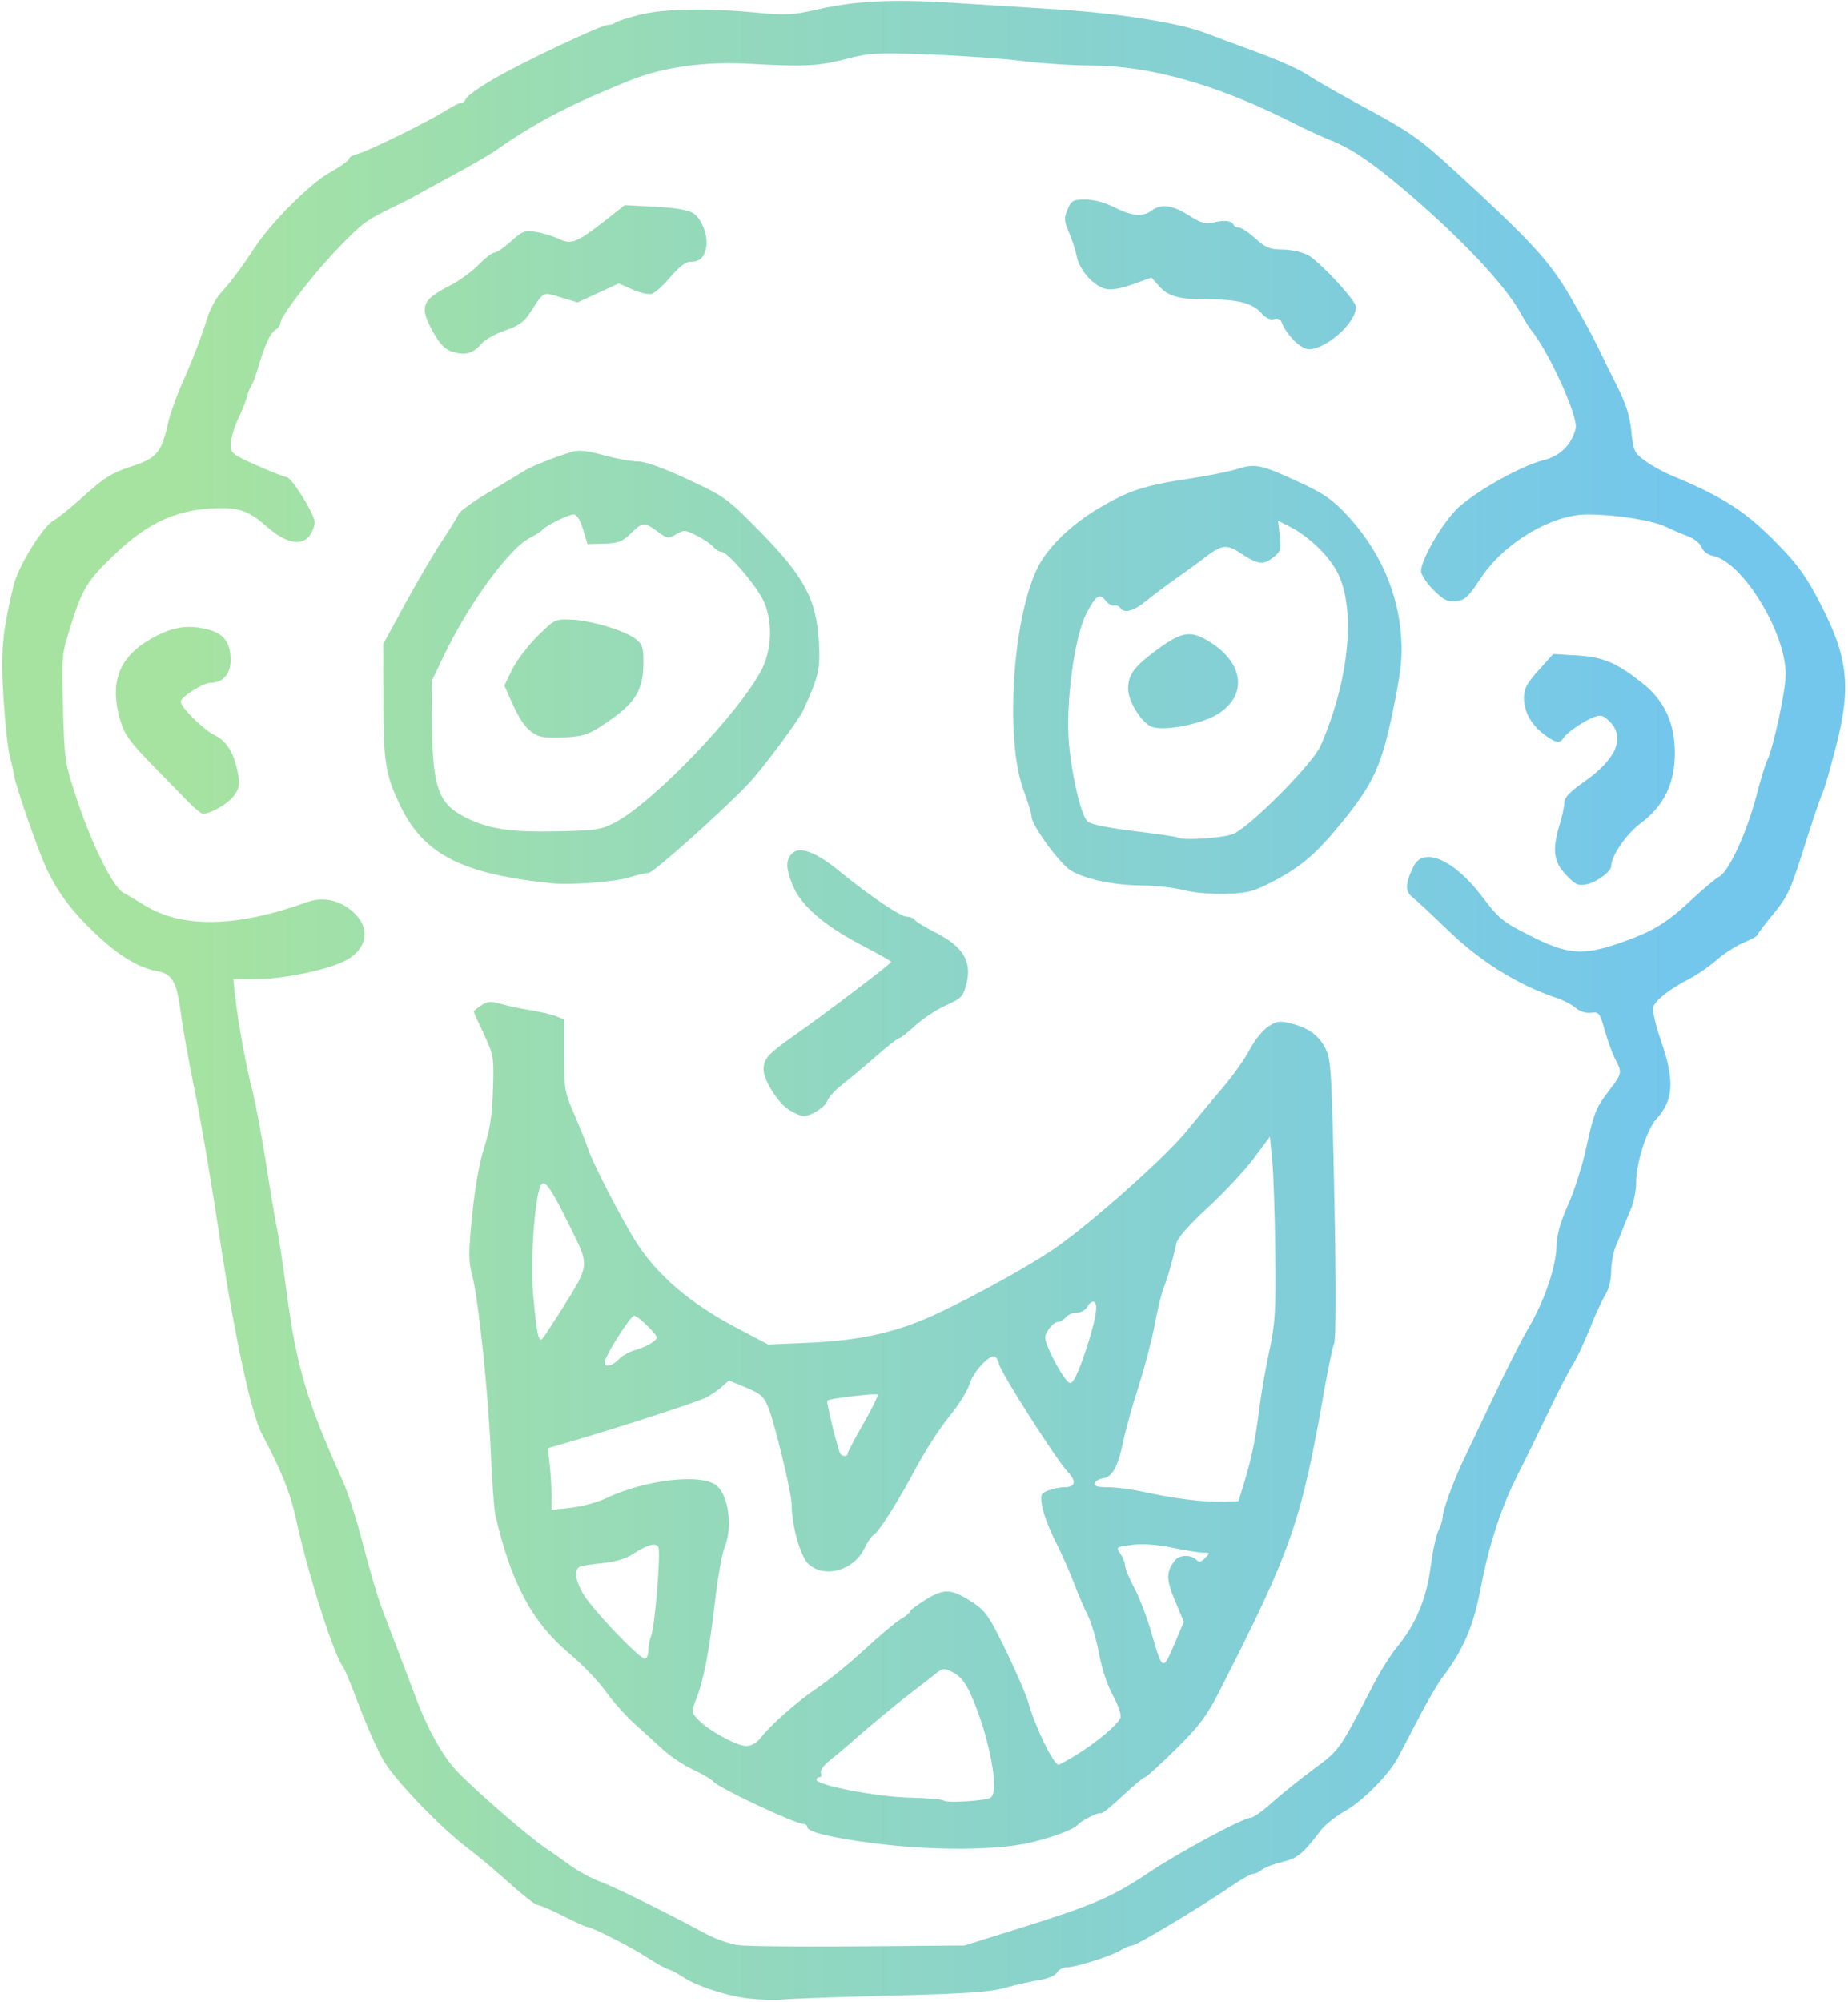
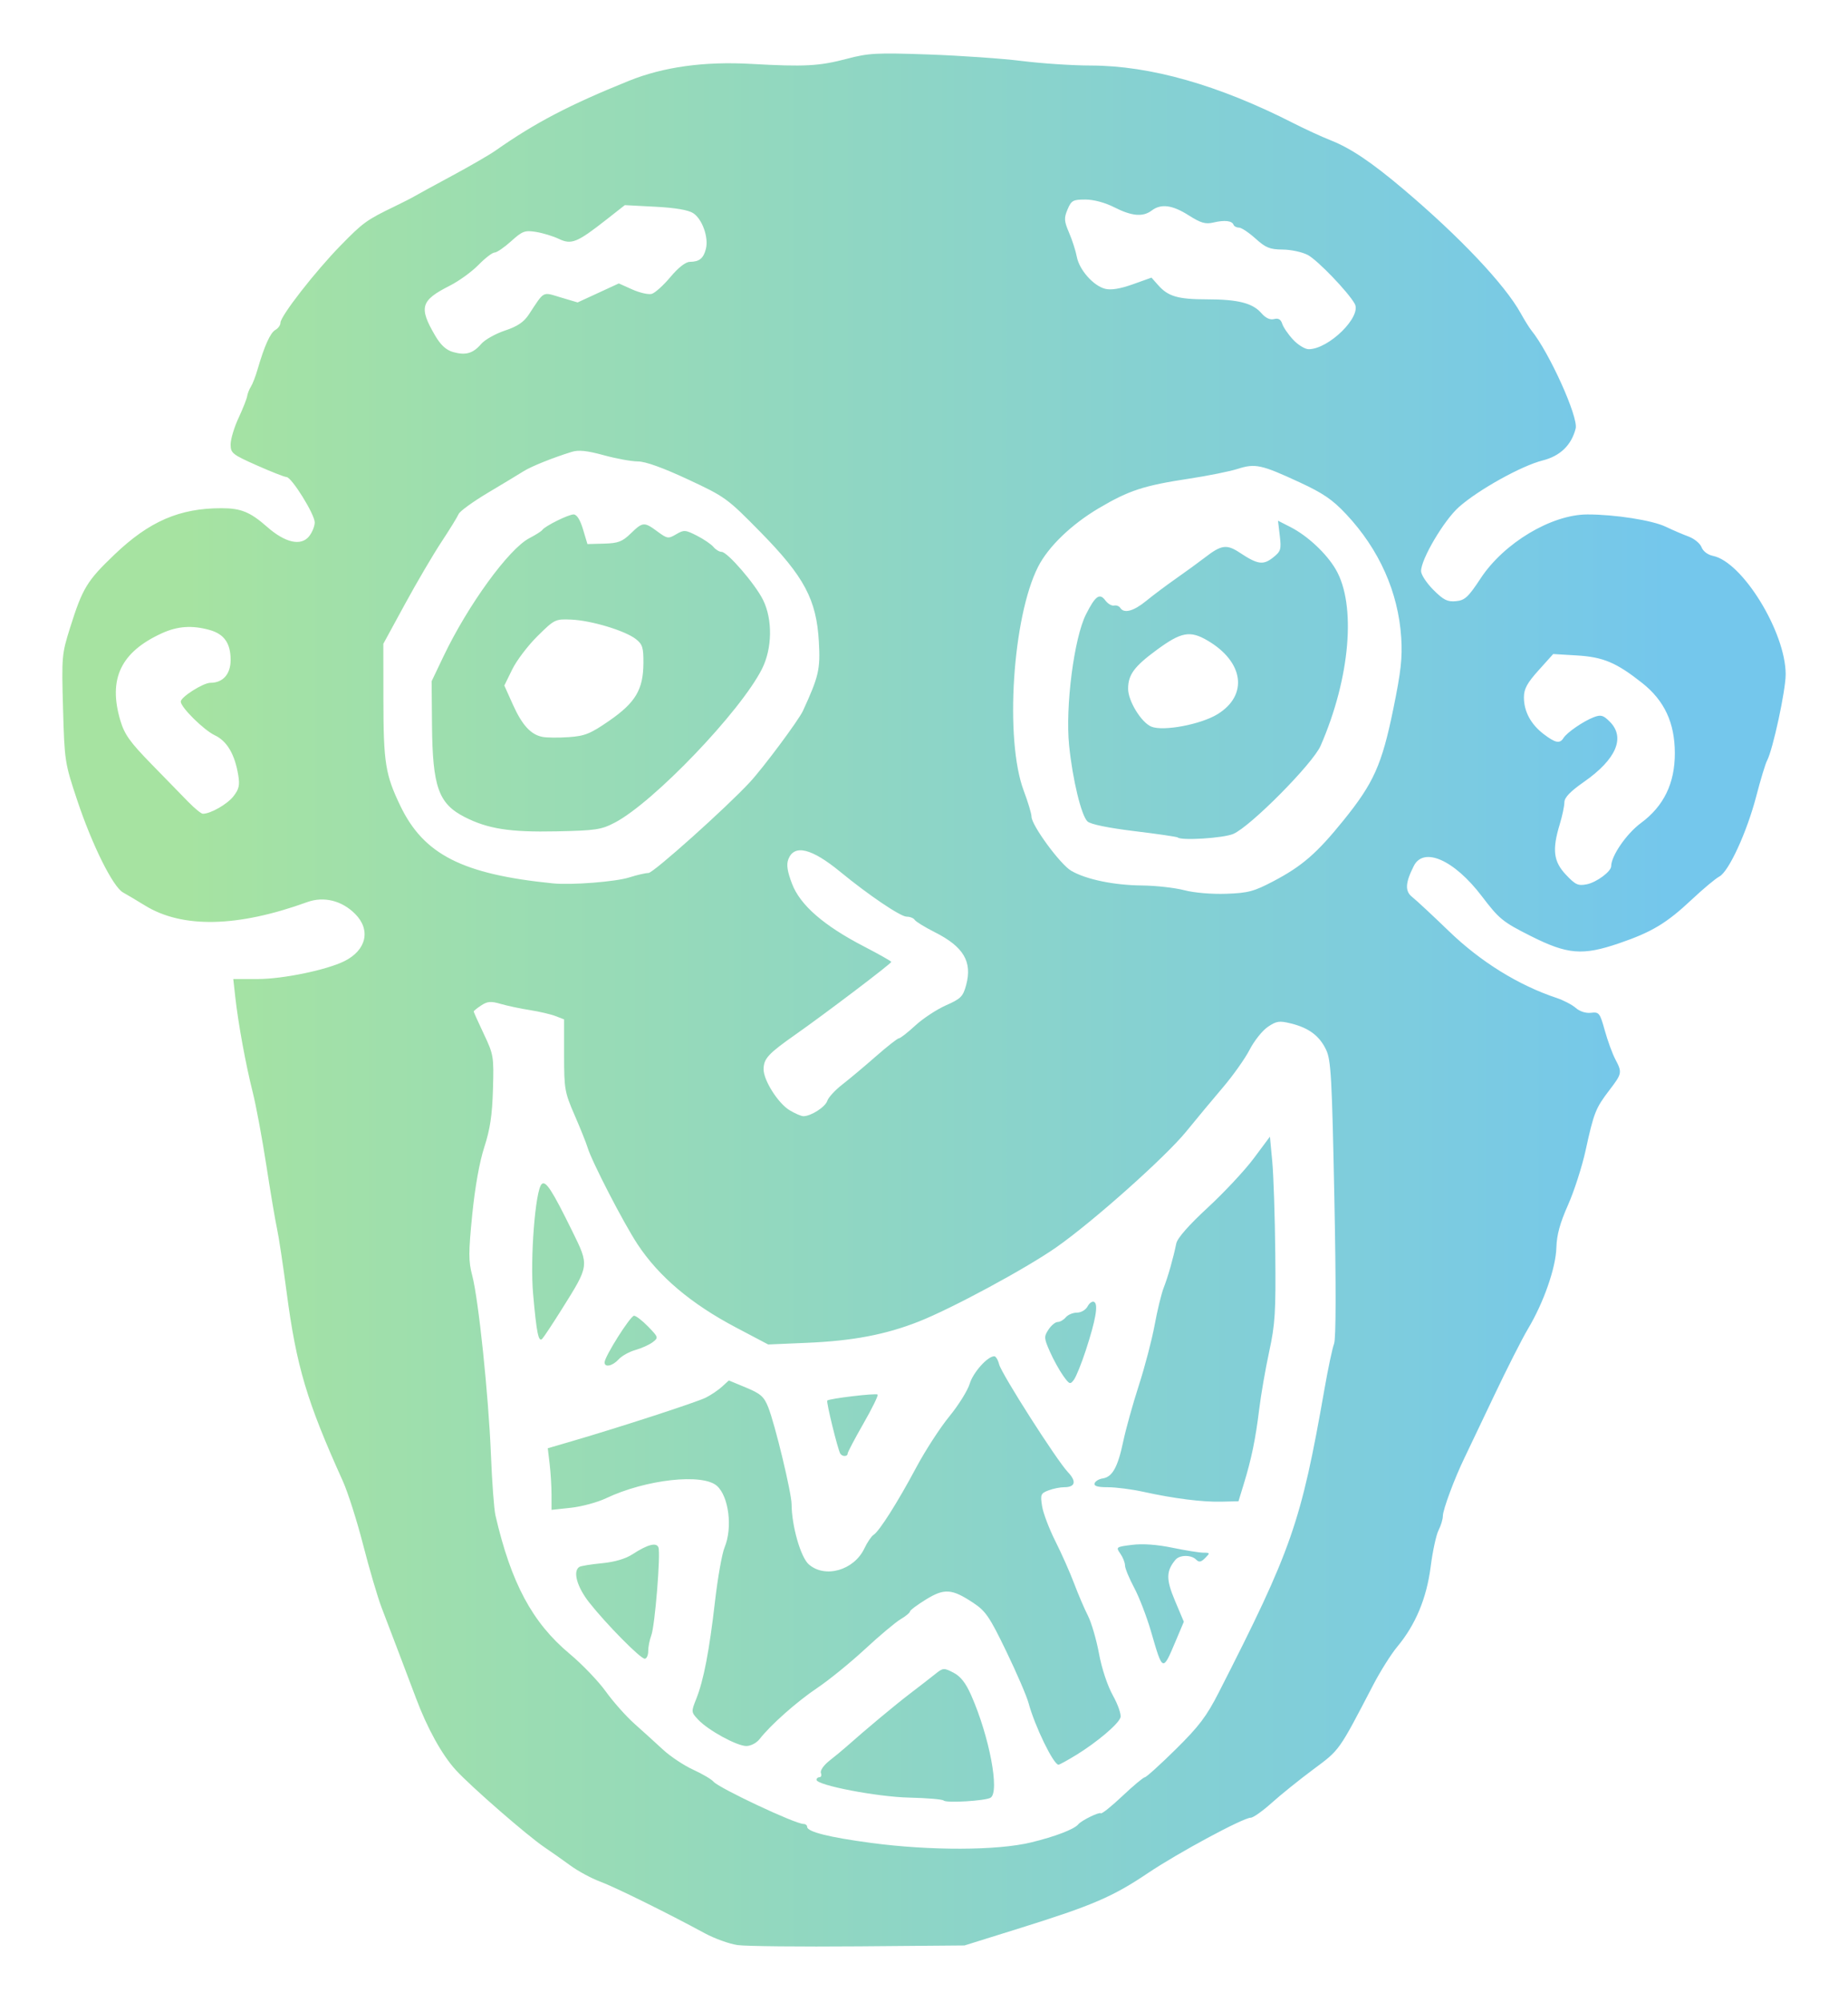
<svg xmlns="http://www.w3.org/2000/svg" xmlns:ns1="http://www.inkscape.org/namespaces/inkscape" xmlns:ns2="http://sodipodi.sourceforge.net/DTD/sodipodi-0.dtd" xmlns:xlink="http://www.w3.org/1999/xlink" width="156.898mm" height="169.863mm" viewBox="0 0 156.898 169.863" version="1.1" id="svg1" xml:space="preserve" ns1:version="1.4 (e7c3feb100, 2024-10-09)" ns2:docname="4.svg">
  <ns2:namedview id="namedview1" pagecolor="#505050" bordercolor="#eeeeee" borderopacity="1" ns1:showpageshadow="0" ns1:pageopacity="0" ns1:pagecheckerboard="0" ns1:deskcolor="#505050" ns1:document-units="mm" showgrid="false" ns1:zoom="0.82492985" ns1:cx="340.02891" ns1:cy="380.63843" ns1:window-width="1920" ns1:window-height="1168" ns1:window-x="0" ns1:window-y="0" ns1:window-maximized="1" ns1:current-layer="layer1" />
  <defs id="defs1">
    <linearGradient id="linearGradient1" ns1:collect="always">
      <stop style="stop-color:#a6e3a1;stop-opacity:1;" offset="0.098" id="stop1" />
      <stop style="stop-color:#74c7ec;stop-opacity:1;" offset="0.906" id="stop2" />
    </linearGradient>
    <linearGradient ns1:collect="always" xlink:href="#linearGradient1" id="linearGradient2" x1="15.137" y1="132.789" x2="171.602" y2="132.789" gradientUnits="userSpaceOnUse" />
  </defs>
  <g ns1:label="Layer 1" ns1:groupmode="layer" id="layer1" transform="translate(-14.949,-47.89)">
-     <path style="fill:url(#linearGradient2)" d="m 78.581,217.489 c -1.938,-0.222 -4.561,-1.078 -5.689,-1.857 -0.364,-0.251 -0.901,-0.531 -1.193,-0.622 -0.292,-0.09 -1.126,-0.556 -1.852,-1.034 -1.319,-0.868 -4.667,-2.571 -5.074,-2.58 -0.118,-0.003 -1.033,-0.419 -2.033,-0.926 -1,-0.507 -1.966,-0.921 -2.147,-0.921 -0.181,0 -1.268,-0.845 -2.416,-1.879 -1.147,-1.033 -2.734,-2.364 -3.527,-2.957 -2.262,-1.692 -6.143,-5.727 -7.134,-7.416 -0.496,-0.845 -1.424,-2.923 -2.062,-4.617 -0.639,-1.694 -1.263,-3.206 -1.387,-3.358 -0.765,-0.937 -2.994,-7.945 -3.991,-12.548 -0.478,-2.205 -1.208,-4.024 -2.89,-7.195 -0.908,-1.713 -2.36,-8.46 -3.581,-16.651 -0.662,-4.438 -1.612,-10.034 -2.112,-12.435 -0.499,-2.401 -1.033,-5.369 -1.186,-6.596 -0.336,-2.688 -0.727,-3.373 -2.061,-3.61 -1.563,-0.278 -3.269,-1.326 -5.273,-3.241 -2.078,-1.986 -3.254,-3.597 -4.222,-5.786 -0.759,-1.717 -2.519,-6.839 -2.618,-7.622 -0.037,-0.291 -0.198,-1.011 -0.357,-1.6 -0.159,-0.589 -0.399,-2.812 -0.532,-4.941 -0.247,-3.946 -0.11,-5.479 0.851,-9.5 0.395,-1.654 2.515,-5.082 3.439,-5.561 0.315,-0.164 1.488,-1.118 2.606,-2.12 1.691,-1.516 2.358,-1.927 3.969,-2.447 2.151,-0.695 2.554,-1.172 3.113,-3.694 0.157,-0.708 0.66,-2.137 1.118,-3.175 1.005,-2.277 1.708,-4.104 2.231,-5.793 0.214,-0.692 0.712,-1.609 1.107,-2.038 0.819,-0.89 1.891,-2.321 2.865,-3.823 1.381,-2.129 4.7,-5.458 6.385,-6.401 0.91,-0.509 1.654,-1.037 1.654,-1.173 0,-0.136 0.327,-0.325 0.728,-0.42 0.853,-0.203 5.925,-2.695 7.462,-3.665 0.583,-0.368 1.186,-0.67 1.339,-0.67 0.153,0 0.342,-0.166 0.42,-0.37 0.078,-0.203 1.057,-0.91 2.175,-1.569 2.411,-1.423 9.262,-4.67 9.86,-4.673 0.23,-0.001 0.501,-0.084 0.601,-0.184 0.1,-0.1 0.983,-0.391 1.962,-0.646 2.078,-0.542 5.723,-0.622 9.967,-0.22 2.56,0.243 3.157,0.215 5.159,-0.244 3.277,-0.75 6.469,-0.913 11.547,-0.586 2.462,0.158 6.441,0.409 8.842,0.558 5.169,0.321 10.36,1.138 12.568,1.978 0.873,0.332 2.952,1.105 4.619,1.718 1.667,0.613 3.513,1.441 4.101,1.841 0.588,0.4 2.508,1.505 4.267,2.457 4.604,2.492 5.159,2.879 8.405,5.855 6.297,5.772 7.881,7.493 9.625,10.463 0.906,1.543 1.958,3.461 2.337,4.261 0.379,0.8 1.142,2.348 1.695,3.44 0.73,1.439 1.057,2.479 1.191,3.785 0.174,1.691 0.246,1.844 1.179,2.521 0.547,0.396 1.519,0.938 2.16,1.204 4.248,1.764 6.104,2.918 8.534,5.307 1.856,1.824 2.733,2.938 3.67,4.659 2.877,5.287 3.213,7.764 1.793,13.216 -0.436,1.673 -0.893,3.281 -1.017,3.572 -0.36,0.848 -0.806,2.165 -1.913,5.651 -0.891,2.807 -1.225,3.493 -2.36,4.852 -0.727,0.87 -1.323,1.661 -1.323,1.758 -5.5e-4,0.096 -0.53,0.393 -1.177,0.659 -0.647,0.266 -1.688,0.934 -2.314,1.484 -0.626,0.55 -1.674,1.273 -2.329,1.605 -1.616,0.821 -2.857,1.796 -3.047,2.393 -0.086,0.272 0.207,1.537 0.651,2.811 1.191,3.414 1.09,5.1 -0.402,6.703 -0.779,0.838 -1.693,3.716 -1.697,5.348 -0.002,0.686 -0.199,1.698 -0.437,2.249 -0.238,0.551 -0.52,1.239 -0.625,1.53 -0.105,0.291 -0.386,0.98 -0.625,1.53 -0.238,0.551 -0.434,1.549 -0.434,2.218 0,0.736 -0.2,1.542 -0.508,2.042 -0.279,0.454 -0.874,1.749 -1.321,2.878 -0.447,1.129 -1.099,2.505 -1.447,3.056 -0.348,0.552 -1.311,2.426 -2.14,4.165 -0.829,1.739 -1.904,3.935 -2.39,4.881 -1.506,2.932 -2.554,6.115 -3.296,10.01 -0.596,3.127 -1.484,5.177 -3.23,7.456 -0.388,0.507 -1.281,2.033 -1.984,3.391 -0.703,1.358 -1.497,2.878 -1.765,3.379 -0.793,1.481 -2.995,3.709 -4.513,4.565 -0.778,0.439 -1.697,1.168 -2.043,1.621 -1.566,2.048 -1.967,2.378 -3.275,2.697 -0.728,0.178 -1.511,0.478 -1.741,0.667 -0.23,0.189 -0.563,0.344 -0.741,0.344 -0.178,0 -1.002,0.462 -1.831,1.026 -2.719,1.85 -8.074,5.059 -8.442,5.059 -0.198,0 -0.624,0.173 -0.947,0.384 -0.728,0.477 -3.822,1.46 -4.608,1.465 -0.32,0.002 -0.693,0.202 -0.829,0.444 -0.146,0.26 -0.773,0.523 -1.534,0.642 -0.708,0.111 -2.002,0.406 -2.876,0.655 -1.252,0.357 -3.323,0.497 -9.79,0.662 -4.511,0.115 -8.619,0.266 -9.128,0.334 -0.509,0.069 -1.759,0.029 -2.778,-0.087 z M 101.6,211.493 c 6.081,-1.897 7.83,-2.649 10.798,-4.645 2.565,-1.725 8.102,-4.707 8.739,-4.707 0.21,0 1.01,-0.566 1.778,-1.257 0.768,-0.691 2.359,-1.971 3.534,-2.844 2.263,-1.681 2.133,-1.497 5.09,-7.173 0.605,-1.162 1.523,-2.618 2.04,-3.237 1.549,-1.854 2.494,-4.116 2.835,-6.788 0.167,-1.31 0.469,-2.703 0.67,-3.096 0.201,-0.393 0.366,-0.938 0.366,-1.211 0,-0.533 1.002,-3.222 1.846,-4.954 0.284,-0.582 1.405,-2.934 2.492,-5.227 1.087,-2.293 2.385,-4.853 2.884,-5.689 1.339,-2.24 2.367,-5.18 2.416,-6.909 0.03,-1.069 0.309,-2.087 0.986,-3.607 0.519,-1.164 1.193,-3.255 1.497,-4.645 0.701,-3.203 0.845,-3.568 2.006,-5.089 1.095,-1.434 1.109,-1.508 0.509,-2.648 -0.245,-0.466 -0.645,-1.561 -0.888,-2.434 -0.415,-1.489 -0.487,-1.582 -1.167,-1.499 -0.436,0.053 -0.952,-0.11 -1.295,-0.409 -0.313,-0.274 -1.046,-0.656 -1.628,-0.85 -3.24,-1.079 -6.45,-3.067 -9.133,-5.657 -1.387,-1.338 -2.788,-2.642 -3.115,-2.898 -0.641,-0.501 -0.61,-1.194 0.121,-2.644 0.838,-1.663 3.433,-0.513 5.77,2.557 1.482,1.946 1.774,2.185 4.134,3.374 3.148,1.586 4.415,1.692 7.53,0.628 2.772,-0.947 4.026,-1.7 6.155,-3.698 0.972,-0.913 2.031,-1.797 2.353,-1.966 0.804,-0.422 2.344,-3.775 3.139,-6.831 0.361,-1.389 0.772,-2.742 0.913,-3.006 0.494,-0.924 1.58,-5.952 1.58,-7.319 8.8e-4,-3.575 -3.666,-9.547 -6.172,-10.054 -0.439,-0.089 -0.84,-0.392 -0.97,-0.734 -0.122,-0.321 -0.619,-0.729 -1.104,-0.908 -0.485,-0.179 -1.358,-0.554 -1.94,-0.833 -1.138,-0.545 -4.301,-1.041 -6.642,-1.041 -3.049,0 -7.085,2.412 -9.067,5.419 -1.058,1.605 -1.343,1.869 -2.098,1.941 -0.721,0.069 -1.056,-0.098 -1.918,-0.961 -0.575,-0.575 -1.045,-1.291 -1.045,-1.592 0,-1.021 1.946,-4.313 3.214,-5.437 1.649,-1.462 5.311,-3.498 7.105,-3.951 1.496,-0.377 2.452,-1.302 2.807,-2.715 0.241,-0.96 -2.235,-6.444 -3.754,-8.315 -0.177,-0.218 -0.585,-0.873 -0.907,-1.455 -1.349,-2.441 -5.18,-6.492 -9.962,-10.534 -2.722,-2.301 -4.482,-3.482 -6.191,-4.156 -0.748,-0.295 -2.152,-0.94 -3.12,-1.433 -6.381,-3.253 -12.166,-4.899 -17.249,-4.907 -1.534,-0.002 -4.153,-0.175 -5.821,-0.384 -1.667,-0.209 -5.234,-0.458 -7.927,-0.553 -4.418,-0.156 -5.094,-0.121 -6.943,0.366 -2.363,0.622 -3.581,0.687 -8.138,0.432 -3.983,-0.223 -7.449,0.258 -10.375,1.44 -5.053,2.04 -7.955,3.557 -11.321,5.918 -0.509,0.357 -2.176,1.322 -3.704,2.144 -1.528,0.822 -2.957,1.602 -3.175,1.733 -0.218,0.131 -0.969,0.515 -1.669,0.853 -2.404,1.161 -2.691,1.368 -4.612,3.334 -2.155,2.205 -5.096,5.981 -5.096,6.544 0,0.202 -0.194,0.476 -0.432,0.609 -0.431,0.241 -0.933,1.354 -1.514,3.357 -0.169,0.582 -0.422,1.237 -0.562,1.455 -0.14,0.218 -0.285,0.585 -0.321,0.815 -0.036,0.23 -0.366,1.064 -0.733,1.852 -0.367,0.788 -0.668,1.792 -0.67,2.231 -0.002,0.746 0.141,0.861 2.225,1.786 1.225,0.544 2.359,0.989 2.519,0.989 0.429,0 2.396,3.159 2.396,3.848 0,0.325 -0.217,0.86 -0.483,1.188 -0.685,0.846 -2.027,0.542 -3.556,-0.803 -1.441,-1.268 -2.219,-1.587 -3.879,-1.587 -3.567,0 -6.126,1.109 -9.087,3.938 -2.331,2.227 -2.707,2.845 -3.76,6.189 -0.71,2.252 -0.728,2.458 -0.603,6.879 0.126,4.472 0.149,4.618 1.211,7.8 1.265,3.79 3.029,7.333 3.886,7.804 0.332,0.182 1.163,0.677 1.849,1.099 3.179,1.96 7.858,1.863 13.789,-0.284 1.403,-0.508 2.93,-0.132 4.061,0.999 1.357,1.357 0.965,3.083 -0.912,4.014 -1.514,0.751 -5.221,1.516 -7.345,1.516 h -2.085 l 0.169,1.521 c 0.25,2.247 0.89,5.743 1.475,8.057 0.283,1.121 0.807,3.928 1.163,6.238 0.356,2.31 0.764,4.727 0.907,5.371 0.143,0.644 0.51,3.075 0.817,5.404 0.828,6.284 1.713,9.254 4.767,16.007 0.428,0.946 1.205,3.383 1.727,5.417 0.522,2.033 1.222,4.415 1.555,5.292 0.333,0.877 0.993,2.607 1.466,3.844 0.473,1.237 1.126,2.963 1.452,3.836 0.966,2.589 2.224,4.86 3.406,6.15 1.289,1.407 6.088,5.582 7.53,6.551 0.543,0.365 1.523,1.055 2.178,1.534 0.655,0.479 1.786,1.091 2.514,1.361 1.262,0.468 5.692,2.653 8.915,4.398 0.829,0.449 2.079,0.898 2.778,0.998 0.699,0.1 5.32,0.148 10.267,0.107 l 8.996,-0.075 z m -12.7,-7.215 c -3.561,-0.473 -5.424,-0.942 -5.424,-1.364 0,-0.134 -0.139,-0.244 -0.31,-0.244 -0.708,0 -7.194,-3.049 -7.647,-3.595 -0.164,-0.197 -0.938,-0.652 -1.721,-1.01 -0.783,-0.358 -1.932,-1.122 -2.553,-1.696 -0.622,-0.575 -1.714,-1.565 -2.428,-2.2 -0.714,-0.635 -1.811,-1.87 -2.438,-2.743 -0.627,-0.873 -2.008,-2.311 -3.068,-3.195 -3.171,-2.646 -4.974,-6.011 -6.299,-11.754 -0.117,-0.509 -0.29,-2.831 -0.383,-5.159 -0.2,-4.993 -1.054,-13.165 -1.585,-15.178 -0.323,-1.224 -0.324,-1.937 -0.003,-5.159 0.234,-2.349 0.615,-4.484 1.024,-5.742 0.492,-1.511 0.673,-2.712 0.737,-4.895 0.082,-2.797 0.056,-2.952 -0.775,-4.708 -0.473,-0.999 -0.86,-1.859 -0.86,-1.912 0,-0.053 0.289,-0.286 0.642,-0.517 0.529,-0.347 0.82,-0.369 1.654,-0.125 0.556,0.163 1.666,0.398 2.467,0.523 0.8,0.125 1.783,0.354 2.183,0.509 l 0.728,0.282 0,3.036 c 0,2.869 0.049,3.15 0.897,5.1 0.493,1.135 0.985,2.361 1.093,2.725 0.351,1.182 3.066,6.436 4.252,8.23 1.813,2.742 4.543,5.047 8.359,7.058 l 2.729,1.438 3.307,-0.142 c 3.884,-0.166 6.659,-0.695 9.473,-1.803 2.802,-1.104 9.091,-4.495 11.658,-6.287 3.116,-2.174 9.3,-7.683 11.068,-9.859 0.844,-1.039 2.239,-2.716 3.1,-3.725 0.861,-1.01 1.882,-2.45 2.269,-3.202 0.387,-0.751 1.081,-1.621 1.542,-1.934 0.735,-0.498 0.976,-0.534 1.964,-0.29 1.523,0.375 2.424,1.05 2.986,2.234 0.415,0.875 0.496,2.335 0.701,12.634 0.149,7.489 0.139,11.882 -0.026,12.311 -0.142,0.366 -0.508,2.095 -0.814,3.841 -1.991,11.358 -2.772,13.597 -8.974,25.748 -1.036,2.029 -1.681,2.882 -3.656,4.829 -1.319,1.3 -2.499,2.367 -2.623,2.371 -0.123,0.004 -0.983,0.723 -1.911,1.599 -0.927,0.876 -1.748,1.531 -1.823,1.456 -0.132,-0.132 -1.646,0.609 -1.915,0.937 -0.347,0.423 -1.959,1.04 -4.02,1.539 -2.865,0.693 -8.538,0.709 -13.575,0.04 z m 10.15,-3.834 c 0.791,-0.489 -0.103,-5.205 -1.651,-8.705 -0.46,-1.04 -0.896,-1.594 -1.5,-1.907 -0.816,-0.422 -0.882,-0.417 -1.544,0.115 -0.381,0.306 -1.347,1.055 -2.147,1.664 -1.254,0.955 -3.753,3.04 -5.448,4.545 -0.278,0.247 -0.898,0.758 -1.379,1.136 -0.496,0.39 -0.815,0.844 -0.736,1.049 0.076,0.199 0.023,0.361 -0.118,0.361 -0.141,0 -0.256,0.099 -0.256,0.22 0,0.464 5.159,1.454 7.886,1.513 1.5,0.033 2.809,0.145 2.91,0.249 0.22,0.227 3.554,0.025 3.984,-0.24 z m 7.265,-3.622 c 1.779,-1.095 3.585,-2.623 3.763,-3.186 0.08,-0.251 -0.208,-1.089 -0.64,-1.862 -0.464,-0.833 -0.947,-2.286 -1.183,-3.561 -0.219,-1.185 -0.643,-2.633 -0.941,-3.218 -0.298,-0.585 -0.827,-1.818 -1.174,-2.741 -0.347,-0.922 -1.062,-2.532 -1.588,-3.576 -0.526,-1.045 -1.034,-2.381 -1.128,-2.971 -0.158,-0.988 -0.116,-1.092 0.54,-1.342 0.391,-0.149 0.994,-0.271 1.34,-0.271 0.943,0 1.062,-0.488 0.313,-1.278 -0.962,-1.016 -5.639,-8.341 -5.842,-9.151 -0.094,-0.376 -0.279,-0.683 -0.411,-0.683 -0.569,0 -1.8,1.376 -2.086,2.333 -0.172,0.573 -0.951,1.821 -1.732,2.774 -0.781,0.953 -2.045,2.902 -2.808,4.332 -1.579,2.957 -3.135,5.412 -3.623,5.717 -0.183,0.114 -0.534,0.634 -0.782,1.156 -0.879,1.852 -3.337,2.555 -4.716,1.349 -0.69,-0.603 -1.45,-3.257 -1.461,-5.1 -0.006,-0.98 -1.407,-6.796 -1.987,-8.245 -0.357,-0.891 -0.645,-1.146 -1.881,-1.658 l -1.46,-0.605 -0.58,0.53 c -0.319,0.291 -0.937,0.708 -1.374,0.927 -0.781,0.39 -7.263,2.499 -11.339,3.689 l -2.079,0.607 0.158,1.323 c 0.087,0.728 0.159,1.904 0.16,2.614 l 0.002,1.291 1.654,-0.179 c 0.91,-0.098 2.249,-0.462 2.977,-0.807 3.369,-1.6 8.21,-2.137 9.419,-1.043 1.006,0.91 1.331,3.564 0.639,5.219 -0.216,0.518 -0.583,2.586 -0.814,4.596 -0.483,4.196 -0.965,6.695 -1.594,8.267 -0.432,1.08 -0.429,1.115 0.17,1.752 0.849,0.904 3.282,2.234 4.086,2.234 0.377,0 0.869,-0.257 1.128,-0.59 0.942,-1.208 3.162,-3.174 4.907,-4.346 0.99,-0.665 2.808,-2.143 4.04,-3.284 1.232,-1.141 2.594,-2.284 3.028,-2.541 0.434,-0.256 0.789,-0.549 0.789,-0.651 0,-0.102 0.608,-0.559 1.351,-1.016 1.577,-0.97 2.204,-0.926 4.032,0.284 1.047,0.694 1.383,1.187 2.794,4.107 0.882,1.825 1.735,3.803 1.894,4.394 0.525,1.95 2.118,5.229 2.54,5.229 0.09,0 0.764,-0.37 1.498,-0.821 z m 8.453,-9.676 0.69,-1.634 -0.753,-1.786 c -0.765,-1.813 -0.757,-2.511 0.04,-3.471 0.355,-0.428 1.334,-0.439 1.753,-0.02 0.249,0.249 0.418,0.221 0.771,-0.132 0.426,-0.426 0.418,-0.452 -0.145,-0.452 -0.328,0 -1.512,-0.189 -2.63,-0.42 -1.311,-0.271 -2.529,-0.358 -3.43,-0.245 -1.366,0.171 -1.388,0.187 -0.999,0.743 0.219,0.313 0.398,0.764 0.398,1.002 0,0.238 0.349,1.088 0.777,1.888 0.427,0.8 1.075,2.484 1.439,3.741 0.994,3.427 0.976,3.42 2.089,0.786 z m -44.786,0.857 c 0,-0.354 0.119,-0.957 0.264,-1.339 0.309,-0.813 0.805,-6.941 0.604,-7.465 -0.17,-0.444 -0.932,-0.242 -2.191,0.58 -0.598,0.39 -1.52,0.662 -2.602,0.766 -0.922,0.089 -1.785,0.228 -1.918,0.311 -0.579,0.358 -0.206,1.704 0.839,3.026 1.461,1.849 4.343,4.766 4.709,4.766 0.163,0 0.296,-0.29 0.296,-0.644 z M 120.544,173.831 c 0.656,-2.14 1.005,-3.828 1.312,-6.35 0.151,-1.237 0.533,-3.44 0.849,-4.895 0.504,-2.32 0.568,-3.345 0.517,-8.334 -0.032,-3.129 -0.147,-6.637 -0.256,-7.796 l -0.199,-2.108 -1.375,1.843 c -0.756,1.014 -2.512,2.893 -3.902,4.176 -1.616,1.492 -2.579,2.589 -2.673,3.043 -0.261,1.269 -0.698,2.807 -1.067,3.753 -0.199,0.509 -0.545,1.934 -0.771,3.167 -0.225,1.232 -0.827,3.532 -1.338,5.111 -0.51,1.579 -1.107,3.723 -1.327,4.765 -0.46,2.186 -0.924,3.023 -1.742,3.143 -0.32,0.047 -0.63,0.234 -0.69,0.416 -0.077,0.233 0.258,0.331 1.132,0.331 0.683,0 2.032,0.174 2.999,0.387 2.607,0.574 5.016,0.878 6.641,0.839 l 1.444,-0.035 z m -33.629,-2.591 c 0,-0.115 0.602,-1.259 1.338,-2.543 0.736,-1.283 1.279,-2.392 1.207,-2.464 -0.135,-0.135 -4.103,0.336 -4.275,0.508 -0.103,0.103 0.892,4.158 1.105,4.504 0.165,0.268 0.624,0.264 0.624,-0.005 z m 20.219,-8.758 c 0.842,-2.576 1.072,-3.889 0.72,-4.106 -0.151,-0.093 -0.404,0.071 -0.562,0.367 -0.163,0.305 -0.555,0.537 -0.907,0.537 -0.341,0 -0.768,0.179 -0.949,0.397 -0.181,0.218 -0.491,0.397 -0.688,0.397 -0.197,0 -0.549,0.29 -0.781,0.645 -0.392,0.599 -0.384,0.732 0.116,1.864 0.296,0.67 0.801,1.587 1.121,2.037 0.541,0.76 0.607,0.785 0.927,0.347 0.189,-0.259 0.64,-1.376 1.002,-2.483 z m -39.665,0.765 c 0.264,-0.292 0.907,-0.651 1.43,-0.798 0.523,-0.147 1.182,-0.445 1.465,-0.661 0.5,-0.382 0.489,-0.42 -0.383,-1.319 -0.493,-0.509 -1.034,-0.925 -1.2,-0.925 -0.311,0 -2.503,3.469 -2.503,3.961 0,0.454 0.681,0.306 1.192,-0.258 z m -4.795,-4.301 c 2.316,-3.692 2.309,-3.635 0.866,-6.569 -1.731,-3.519 -2.266,-4.34 -2.606,-4 -0.539,0.539 -0.989,6.329 -0.724,9.315 0.295,3.324 0.459,4.128 0.775,3.809 0.129,-0.13 0.889,-1.28 1.689,-2.555 z m 19.3,-16.849 c -0.972,-0.593 -2.208,-2.55 -2.195,-3.478 0.012,-0.897 0.391,-1.31 2.688,-2.923 2.591,-1.82 8.152,-6.035 8.152,-6.179 0,-0.061 -1.042,-0.649 -2.315,-1.309 -3.418,-1.77 -5.417,-3.508 -6.107,-5.312 -0.402,-1.051 -0.492,-1.631 -0.321,-2.08 0.497,-1.307 1.969,-0.951 4.432,1.072 2.389,1.962 5.097,3.79 5.615,3.79 0.285,0 0.593,0.122 0.685,0.271 0.092,0.149 0.861,0.621 1.709,1.049 2.44,1.231 3.193,2.499 2.661,4.475 -0.265,0.985 -0.449,1.17 -1.721,1.732 -0.783,0.346 -1.951,1.116 -2.597,1.711 -0.645,0.595 -1.269,1.081 -1.385,1.081 -0.117,0 -0.996,0.688 -1.955,1.53 -0.958,0.841 -2.242,1.918 -2.853,2.392 -0.611,0.474 -1.185,1.097 -1.276,1.383 -0.166,0.523 -1.389,1.31 -2.033,1.308 -0.189,-5.4e-4 -0.721,-0.231 -1.183,-0.513 z M 115.491,123.432 c -0.8,-0.208 -2.408,-0.388 -3.572,-0.399 -2.397,-0.023 -4.754,-0.512 -6.021,-1.247 -0.932,-0.541 -3.372,-3.865 -3.372,-4.593 0,-0.247 -0.297,-1.238 -0.661,-2.204 -1.624,-4.316 -0.954,-14.744 1.223,-19.01 0.871,-1.707 2.827,-3.589 5.167,-4.972 2.546,-1.504 3.816,-1.918 7.683,-2.503 1.572,-0.238 3.412,-0.609 4.088,-0.824 1.497,-0.477 2.008,-0.366 5.253,1.136 2.011,0.931 2.805,1.474 3.969,2.716 2.804,2.992 4.417,6.611 4.666,10.465 0.11,1.708 -0.021,2.882 -0.678,6.085 -0.966,4.706 -1.658,6.25 -4.217,9.417 -2.264,2.801 -3.511,3.884 -5.946,5.166 -1.662,0.874 -2.153,1.005 -4.011,1.071 -1.232,0.043 -2.725,-0.083 -3.572,-0.304 z m 4.156,-4.772 c 1.442,-0.603 6.756,-5.959 7.422,-7.481 2.512,-5.743 3.046,-11.969 1.284,-14.976 -0.793,-1.354 -2.393,-2.847 -3.841,-3.586 l -1.058,-0.54 0.151,1.278 c 0.138,1.168 0.088,1.327 -0.583,1.856 -0.83,0.653 -1.3,0.583 -2.813,-0.419 -1.109,-0.734 -1.564,-0.672 -2.952,0.402 -0.51,0.394 -1.607,1.193 -2.439,1.775 -0.832,0.582 -1.984,1.445 -2.561,1.918 -1.058,0.867 -1.884,1.089 -2.194,0.588 -0.092,-0.149 -0.331,-0.239 -0.53,-0.198 -0.199,0.04 -0.529,-0.153 -0.734,-0.43 -0.487,-0.66 -0.848,-0.403 -1.647,1.174 -1.014,2.002 -1.766,7.827 -1.434,11.119 0.292,2.898 1.041,5.987 1.566,6.463 0.264,0.239 1.777,0.549 3.986,0.817 1.958,0.237 3.609,0.479 3.67,0.537 0.297,0.284 3.854,0.059 4.707,-0.297 z m -6.944,-9.106 c -0.855,-0.351 -1.975,-2.173 -1.975,-3.212 0,-1.192 0.51,-1.888 2.414,-3.289 2.092,-1.54 2.84,-1.68 4.329,-0.807 3.086,1.808 3.47,4.639 0.849,6.25 -1.42,0.873 -4.608,1.473 -5.618,1.058 z M 61.913,122.855 c -7.686,-0.77 -10.979,-2.438 -12.969,-6.57 -1.275,-2.647 -1.437,-3.659 -1.444,-8.998 l -0.006,-4.764 1.828,-3.354 c 1.005,-1.845 2.403,-4.225 3.106,-5.29 0.703,-1.065 1.36,-2.131 1.46,-2.369 0.1,-0.238 1.232,-1.058 2.516,-1.822 1.284,-0.764 2.632,-1.577 2.996,-1.808 0.643,-0.408 2.492,-1.151 4.096,-1.645 0.58,-0.179 1.299,-0.103 2.715,0.285 1.059,0.291 2.364,0.528 2.901,0.528 0.632,0 2.122,0.535 4.238,1.521 3.18,1.483 3.337,1.597 6.173,4.484 3.713,3.78 4.745,5.717 4.948,9.289 0.134,2.343 -0.004,2.941 -1.351,5.87 -0.365,0.795 -3.351,4.806 -4.505,6.053 -1.999,2.16 -8.195,7.707 -8.609,7.707 -0.251,0 -0.984,0.169 -1.628,0.375 -1.152,0.369 -4.906,0.663 -6.463,0.507 z m 5.235,-5.157 c 3.297,-1.729 10.666,-9.421 12.493,-13.041 0.879,-1.742 0.915,-4.209 0.085,-5.872 -0.677,-1.355 -3.019,-4.064 -3.514,-4.064 -0.189,0 -0.499,-0.187 -0.689,-0.416 -0.19,-0.229 -0.821,-0.659 -1.402,-0.955 -0.982,-0.501 -1.107,-0.51 -1.764,-0.122 -0.669,0.395 -0.755,0.382 -1.592,-0.235 -1.126,-0.831 -1.244,-0.822 -2.266,0.169 -0.717,0.695 -1.066,0.828 -2.262,0.86 l -1.414,0.038 -0.377,-1.257 c -0.244,-0.813 -0.526,-1.257 -0.798,-1.257 -0.444,0 -2.436,0.988 -2.661,1.32 -0.073,0.107 -0.566,0.42 -1.095,0.694 -1.743,0.904 -5.215,5.681 -7.288,10.024 l -1.01,2.117 0.032,3.704 c 0.046,5.261 0.551,6.686 2.773,7.819 1.97,1.005 3.845,1.298 7.778,1.215 3.358,-0.07 3.822,-0.14 4.97,-0.742 z m -6.161,-7.278 c -0.987,-0.201 -1.718,-1.008 -2.509,-2.772 l -0.711,-1.584 0.673,-1.372 c 0.37,-0.754 1.337,-2.027 2.149,-2.827 1.446,-1.425 1.505,-1.454 2.877,-1.394 1.686,0.073 4.546,0.935 5.459,1.645 0.573,0.446 0.66,0.719 0.651,2.05 -0.015,2.241 -0.67,3.344 -2.9,4.886 -1.605,1.109 -2.064,1.295 -3.44,1.392 -0.873,0.061 -1.885,0.051 -2.249,-0.023 z m 86.913,11.701 c -1.06,-1.123 -1.183,-2.117 -0.529,-4.272 0.217,-0.714 0.395,-1.558 0.397,-1.875 0.002,-0.405 0.491,-0.916 1.649,-1.724 2.755,-1.922 3.552,-3.772 2.204,-5.12 -0.551,-0.551 -0.754,-0.608 -1.357,-0.378 -0.875,0.333 -2.287,1.302 -2.572,1.765 -0.309,0.502 -0.688,0.427 -1.682,-0.331 -1.092,-0.833 -1.678,-1.923 -1.678,-3.12 0,-0.712 0.271,-1.212 1.243,-2.293 l 1.243,-1.382 1.998,0.119 c 2.247,0.134 3.361,0.603 5.55,2.333 1.897,1.499 2.774,3.378 2.78,5.954 0.006,2.559 -0.935,4.498 -2.877,5.933 -1.228,0.907 -2.528,2.792 -2.528,3.666 0,0.448 -1.241,1.369 -2.066,1.534 -0.742,0.148 -0.968,0.046 -1.773,-0.809 z M 30.95,115.954 c -0.531,-0.546 -1.954,-2.004 -3.162,-3.242 -1.815,-1.859 -2.27,-2.499 -2.623,-3.686 -1.049,-3.533 0.046,-5.817 3.55,-7.407 1.318,-0.598 2.547,-0.681 4.02,-0.272 1.245,0.346 1.794,1.125 1.794,2.546 0,1.205 -0.65,1.94 -1.717,1.94 -0.612,0 -2.516,1.208 -2.516,1.596 0,0.484 1.957,2.418 2.893,2.859 1.029,0.485 1.691,1.606 1.984,3.363 0.146,0.876 0.072,1.207 -0.409,1.818 -0.531,0.675 -1.937,1.477 -2.59,1.477 -0.141,0 -0.691,-0.446 -1.222,-0.992 z M 53.404,77.76 c -0.578,-0.166 -1.041,-0.591 -1.504,-1.38 -1.412,-2.409 -1.242,-2.992 1.24,-4.248 0.774,-0.391 1.868,-1.184 2.432,-1.761 0.564,-0.577 1.179,-1.05 1.367,-1.05 0.188,0 0.82,-0.432 1.404,-0.959 0.958,-0.865 1.165,-0.943 2.114,-0.791 0.579,0.093 1.451,0.359 1.939,0.591 1.069,0.51 1.545,0.318 4.015,-1.619 l 1.587,-1.245 2.589,0.135 c 1.7,0.089 2.805,0.277 3.218,0.547 0.766,0.502 1.32,2.055 1.077,3.022 -0.205,0.816 -0.559,1.103 -1.369,1.109 -0.356,0.003 -0.978,0.49 -1.652,1.296 -0.595,0.71 -1.309,1.351 -1.587,1.424 -0.278,0.073 -1.019,-0.098 -1.646,-0.378 l -1.141,-0.511 -1.749,0.806 -1.749,0.806 -1.429,-0.424 c -1.595,-0.474 -1.363,-0.598 -2.709,1.444 -0.43,0.652 -0.969,1.014 -2.037,1.37 -0.799,0.266 -1.704,0.776 -2.012,1.134 -0.697,0.811 -1.327,0.99 -2.398,0.683 z m 71.334,-1.044 c -0.415,-0.444 -0.831,-1.05 -0.925,-1.347 -0.12,-0.378 -0.328,-0.499 -0.694,-0.403 -0.342,0.089 -0.716,-0.086 -1.081,-0.506 -0.74,-0.851 -1.986,-1.167 -4.612,-1.168 -2.454,-0.002 -3.292,-0.242 -4.129,-1.184 l -0.585,-0.658 -1.592,0.568 c -1.068,0.381 -1.838,0.506 -2.34,0.38 -1,-0.251 -2.2,-1.607 -2.409,-2.723 -0.093,-0.497 -0.388,-1.412 -0.655,-2.035 -0.424,-0.99 -0.441,-1.237 -0.131,-1.974 0.321,-0.764 0.461,-0.842 1.513,-0.842 0.711,0 1.661,0.255 2.46,0.66 1.483,0.753 2.429,0.834 3.169,0.274 0.795,-0.601 1.749,-0.479 3.139,0.403 1.035,0.657 1.429,0.771 2.102,0.612 0.951,-0.225 1.583,-0.154 1.71,0.192 0.049,0.132 0.257,0.24 0.462,0.24 0.206,0 0.835,0.417 1.399,0.926 0.87,0.786 1.22,0.928 2.316,0.937 0.71,0.006 1.67,0.214 2.133,0.463 0.839,0.45 3.44,3.157 3.983,4.146 0.597,1.087 -2.212,3.846 -3.915,3.846 -0.311,0 -0.905,-0.363 -1.32,-0.807 z" id="path1" />
+     <path style="fill:url(#linearGradient2)" d="m 78.581,217.489 z M 101.6,211.493 c 6.081,-1.897 7.83,-2.649 10.798,-4.645 2.565,-1.725 8.102,-4.707 8.739,-4.707 0.21,0 1.01,-0.566 1.778,-1.257 0.768,-0.691 2.359,-1.971 3.534,-2.844 2.263,-1.681 2.133,-1.497 5.09,-7.173 0.605,-1.162 1.523,-2.618 2.04,-3.237 1.549,-1.854 2.494,-4.116 2.835,-6.788 0.167,-1.31 0.469,-2.703 0.67,-3.096 0.201,-0.393 0.366,-0.938 0.366,-1.211 0,-0.533 1.002,-3.222 1.846,-4.954 0.284,-0.582 1.405,-2.934 2.492,-5.227 1.087,-2.293 2.385,-4.853 2.884,-5.689 1.339,-2.24 2.367,-5.18 2.416,-6.909 0.03,-1.069 0.309,-2.087 0.986,-3.607 0.519,-1.164 1.193,-3.255 1.497,-4.645 0.701,-3.203 0.845,-3.568 2.006,-5.089 1.095,-1.434 1.109,-1.508 0.509,-2.648 -0.245,-0.466 -0.645,-1.561 -0.888,-2.434 -0.415,-1.489 -0.487,-1.582 -1.167,-1.499 -0.436,0.053 -0.952,-0.11 -1.295,-0.409 -0.313,-0.274 -1.046,-0.656 -1.628,-0.85 -3.24,-1.079 -6.45,-3.067 -9.133,-5.657 -1.387,-1.338 -2.788,-2.642 -3.115,-2.898 -0.641,-0.501 -0.61,-1.194 0.121,-2.644 0.838,-1.663 3.433,-0.513 5.77,2.557 1.482,1.946 1.774,2.185 4.134,3.374 3.148,1.586 4.415,1.692 7.53,0.628 2.772,-0.947 4.026,-1.7 6.155,-3.698 0.972,-0.913 2.031,-1.797 2.353,-1.966 0.804,-0.422 2.344,-3.775 3.139,-6.831 0.361,-1.389 0.772,-2.742 0.913,-3.006 0.494,-0.924 1.58,-5.952 1.58,-7.319 8.8e-4,-3.575 -3.666,-9.547 -6.172,-10.054 -0.439,-0.089 -0.84,-0.392 -0.97,-0.734 -0.122,-0.321 -0.619,-0.729 -1.104,-0.908 -0.485,-0.179 -1.358,-0.554 -1.94,-0.833 -1.138,-0.545 -4.301,-1.041 -6.642,-1.041 -3.049,0 -7.085,2.412 -9.067,5.419 -1.058,1.605 -1.343,1.869 -2.098,1.941 -0.721,0.069 -1.056,-0.098 -1.918,-0.961 -0.575,-0.575 -1.045,-1.291 -1.045,-1.592 0,-1.021 1.946,-4.313 3.214,-5.437 1.649,-1.462 5.311,-3.498 7.105,-3.951 1.496,-0.377 2.452,-1.302 2.807,-2.715 0.241,-0.96 -2.235,-6.444 -3.754,-8.315 -0.177,-0.218 -0.585,-0.873 -0.907,-1.455 -1.349,-2.441 -5.18,-6.492 -9.962,-10.534 -2.722,-2.301 -4.482,-3.482 -6.191,-4.156 -0.748,-0.295 -2.152,-0.94 -3.12,-1.433 -6.381,-3.253 -12.166,-4.899 -17.249,-4.907 -1.534,-0.002 -4.153,-0.175 -5.821,-0.384 -1.667,-0.209 -5.234,-0.458 -7.927,-0.553 -4.418,-0.156 -5.094,-0.121 -6.943,0.366 -2.363,0.622 -3.581,0.687 -8.138,0.432 -3.983,-0.223 -7.449,0.258 -10.375,1.44 -5.053,2.04 -7.955,3.557 -11.321,5.918 -0.509,0.357 -2.176,1.322 -3.704,2.144 -1.528,0.822 -2.957,1.602 -3.175,1.733 -0.218,0.131 -0.969,0.515 -1.669,0.853 -2.404,1.161 -2.691,1.368 -4.612,3.334 -2.155,2.205 -5.096,5.981 -5.096,6.544 0,0.202 -0.194,0.476 -0.432,0.609 -0.431,0.241 -0.933,1.354 -1.514,3.357 -0.169,0.582 -0.422,1.237 -0.562,1.455 -0.14,0.218 -0.285,0.585 -0.321,0.815 -0.036,0.23 -0.366,1.064 -0.733,1.852 -0.367,0.788 -0.668,1.792 -0.67,2.231 -0.002,0.746 0.141,0.861 2.225,1.786 1.225,0.544 2.359,0.989 2.519,0.989 0.429,0 2.396,3.159 2.396,3.848 0,0.325 -0.217,0.86 -0.483,1.188 -0.685,0.846 -2.027,0.542 -3.556,-0.803 -1.441,-1.268 -2.219,-1.587 -3.879,-1.587 -3.567,0 -6.126,1.109 -9.087,3.938 -2.331,2.227 -2.707,2.845 -3.76,6.189 -0.71,2.252 -0.728,2.458 -0.603,6.879 0.126,4.472 0.149,4.618 1.211,7.8 1.265,3.79 3.029,7.333 3.886,7.804 0.332,0.182 1.163,0.677 1.849,1.099 3.179,1.96 7.858,1.863 13.789,-0.284 1.403,-0.508 2.93,-0.132 4.061,0.999 1.357,1.357 0.965,3.083 -0.912,4.014 -1.514,0.751 -5.221,1.516 -7.345,1.516 h -2.085 l 0.169,1.521 c 0.25,2.247 0.89,5.743 1.475,8.057 0.283,1.121 0.807,3.928 1.163,6.238 0.356,2.31 0.764,4.727 0.907,5.371 0.143,0.644 0.51,3.075 0.817,5.404 0.828,6.284 1.713,9.254 4.767,16.007 0.428,0.946 1.205,3.383 1.727,5.417 0.522,2.033 1.222,4.415 1.555,5.292 0.333,0.877 0.993,2.607 1.466,3.844 0.473,1.237 1.126,2.963 1.452,3.836 0.966,2.589 2.224,4.86 3.406,6.15 1.289,1.407 6.088,5.582 7.53,6.551 0.543,0.365 1.523,1.055 2.178,1.534 0.655,0.479 1.786,1.091 2.514,1.361 1.262,0.468 5.692,2.653 8.915,4.398 0.829,0.449 2.079,0.898 2.778,0.998 0.699,0.1 5.32,0.148 10.267,0.107 l 8.996,-0.075 z m -12.7,-7.215 c -3.561,-0.473 -5.424,-0.942 -5.424,-1.364 0,-0.134 -0.139,-0.244 -0.31,-0.244 -0.708,0 -7.194,-3.049 -7.647,-3.595 -0.164,-0.197 -0.938,-0.652 -1.721,-1.01 -0.783,-0.358 -1.932,-1.122 -2.553,-1.696 -0.622,-0.575 -1.714,-1.565 -2.428,-2.2 -0.714,-0.635 -1.811,-1.87 -2.438,-2.743 -0.627,-0.873 -2.008,-2.311 -3.068,-3.195 -3.171,-2.646 -4.974,-6.011 -6.299,-11.754 -0.117,-0.509 -0.29,-2.831 -0.383,-5.159 -0.2,-4.993 -1.054,-13.165 -1.585,-15.178 -0.323,-1.224 -0.324,-1.937 -0.003,-5.159 0.234,-2.349 0.615,-4.484 1.024,-5.742 0.492,-1.511 0.673,-2.712 0.737,-4.895 0.082,-2.797 0.056,-2.952 -0.775,-4.708 -0.473,-0.999 -0.86,-1.859 -0.86,-1.912 0,-0.053 0.289,-0.286 0.642,-0.517 0.529,-0.347 0.82,-0.369 1.654,-0.125 0.556,0.163 1.666,0.398 2.467,0.523 0.8,0.125 1.783,0.354 2.183,0.509 l 0.728,0.282 0,3.036 c 0,2.869 0.049,3.15 0.897,5.1 0.493,1.135 0.985,2.361 1.093,2.725 0.351,1.182 3.066,6.436 4.252,8.23 1.813,2.742 4.543,5.047 8.359,7.058 l 2.729,1.438 3.307,-0.142 c 3.884,-0.166 6.659,-0.695 9.473,-1.803 2.802,-1.104 9.091,-4.495 11.658,-6.287 3.116,-2.174 9.3,-7.683 11.068,-9.859 0.844,-1.039 2.239,-2.716 3.1,-3.725 0.861,-1.01 1.882,-2.45 2.269,-3.202 0.387,-0.751 1.081,-1.621 1.542,-1.934 0.735,-0.498 0.976,-0.534 1.964,-0.29 1.523,0.375 2.424,1.05 2.986,2.234 0.415,0.875 0.496,2.335 0.701,12.634 0.149,7.489 0.139,11.882 -0.026,12.311 -0.142,0.366 -0.508,2.095 -0.814,3.841 -1.991,11.358 -2.772,13.597 -8.974,25.748 -1.036,2.029 -1.681,2.882 -3.656,4.829 -1.319,1.3 -2.499,2.367 -2.623,2.371 -0.123,0.004 -0.983,0.723 -1.911,1.599 -0.927,0.876 -1.748,1.531 -1.823,1.456 -0.132,-0.132 -1.646,0.609 -1.915,0.937 -0.347,0.423 -1.959,1.04 -4.02,1.539 -2.865,0.693 -8.538,0.709 -13.575,0.04 z m 10.15,-3.834 c 0.791,-0.489 -0.103,-5.205 -1.651,-8.705 -0.46,-1.04 -0.896,-1.594 -1.5,-1.907 -0.816,-0.422 -0.882,-0.417 -1.544,0.115 -0.381,0.306 -1.347,1.055 -2.147,1.664 -1.254,0.955 -3.753,3.04 -5.448,4.545 -0.278,0.247 -0.898,0.758 -1.379,1.136 -0.496,0.39 -0.815,0.844 -0.736,1.049 0.076,0.199 0.023,0.361 -0.118,0.361 -0.141,0 -0.256,0.099 -0.256,0.22 0,0.464 5.159,1.454 7.886,1.513 1.5,0.033 2.809,0.145 2.91,0.249 0.22,0.227 3.554,0.025 3.984,-0.24 z m 7.265,-3.622 c 1.779,-1.095 3.585,-2.623 3.763,-3.186 0.08,-0.251 -0.208,-1.089 -0.64,-1.862 -0.464,-0.833 -0.947,-2.286 -1.183,-3.561 -0.219,-1.185 -0.643,-2.633 -0.941,-3.218 -0.298,-0.585 -0.827,-1.818 -1.174,-2.741 -0.347,-0.922 -1.062,-2.532 -1.588,-3.576 -0.526,-1.045 -1.034,-2.381 -1.128,-2.971 -0.158,-0.988 -0.116,-1.092 0.54,-1.342 0.391,-0.149 0.994,-0.271 1.34,-0.271 0.943,0 1.062,-0.488 0.313,-1.278 -0.962,-1.016 -5.639,-8.341 -5.842,-9.151 -0.094,-0.376 -0.279,-0.683 -0.411,-0.683 -0.569,0 -1.8,1.376 -2.086,2.333 -0.172,0.573 -0.951,1.821 -1.732,2.774 -0.781,0.953 -2.045,2.902 -2.808,4.332 -1.579,2.957 -3.135,5.412 -3.623,5.717 -0.183,0.114 -0.534,0.634 -0.782,1.156 -0.879,1.852 -3.337,2.555 -4.716,1.349 -0.69,-0.603 -1.45,-3.257 -1.461,-5.1 -0.006,-0.98 -1.407,-6.796 -1.987,-8.245 -0.357,-0.891 -0.645,-1.146 -1.881,-1.658 l -1.46,-0.605 -0.58,0.53 c -0.319,0.291 -0.937,0.708 -1.374,0.927 -0.781,0.39 -7.263,2.499 -11.339,3.689 l -2.079,0.607 0.158,1.323 c 0.087,0.728 0.159,1.904 0.16,2.614 l 0.002,1.291 1.654,-0.179 c 0.91,-0.098 2.249,-0.462 2.977,-0.807 3.369,-1.6 8.21,-2.137 9.419,-1.043 1.006,0.91 1.331,3.564 0.639,5.219 -0.216,0.518 -0.583,2.586 -0.814,4.596 -0.483,4.196 -0.965,6.695 -1.594,8.267 -0.432,1.08 -0.429,1.115 0.17,1.752 0.849,0.904 3.282,2.234 4.086,2.234 0.377,0 0.869,-0.257 1.128,-0.59 0.942,-1.208 3.162,-3.174 4.907,-4.346 0.99,-0.665 2.808,-2.143 4.04,-3.284 1.232,-1.141 2.594,-2.284 3.028,-2.541 0.434,-0.256 0.789,-0.549 0.789,-0.651 0,-0.102 0.608,-0.559 1.351,-1.016 1.577,-0.97 2.204,-0.926 4.032,0.284 1.047,0.694 1.383,1.187 2.794,4.107 0.882,1.825 1.735,3.803 1.894,4.394 0.525,1.95 2.118,5.229 2.54,5.229 0.09,0 0.764,-0.37 1.498,-0.821 z m 8.453,-9.676 0.69,-1.634 -0.753,-1.786 c -0.765,-1.813 -0.757,-2.511 0.04,-3.471 0.355,-0.428 1.334,-0.439 1.753,-0.02 0.249,0.249 0.418,0.221 0.771,-0.132 0.426,-0.426 0.418,-0.452 -0.145,-0.452 -0.328,0 -1.512,-0.189 -2.63,-0.42 -1.311,-0.271 -2.529,-0.358 -3.43,-0.245 -1.366,0.171 -1.388,0.187 -0.999,0.743 0.219,0.313 0.398,0.764 0.398,1.002 0,0.238 0.349,1.088 0.777,1.888 0.427,0.8 1.075,2.484 1.439,3.741 0.994,3.427 0.976,3.42 2.089,0.786 z m -44.786,0.857 c 0,-0.354 0.119,-0.957 0.264,-1.339 0.309,-0.813 0.805,-6.941 0.604,-7.465 -0.17,-0.444 -0.932,-0.242 -2.191,0.58 -0.598,0.39 -1.52,0.662 -2.602,0.766 -0.922,0.089 -1.785,0.228 -1.918,0.311 -0.579,0.358 -0.206,1.704 0.839,3.026 1.461,1.849 4.343,4.766 4.709,4.766 0.163,0 0.296,-0.29 0.296,-0.644 z M 120.544,173.831 c 0.656,-2.14 1.005,-3.828 1.312,-6.35 0.151,-1.237 0.533,-3.44 0.849,-4.895 0.504,-2.32 0.568,-3.345 0.517,-8.334 -0.032,-3.129 -0.147,-6.637 -0.256,-7.796 l -0.199,-2.108 -1.375,1.843 c -0.756,1.014 -2.512,2.893 -3.902,4.176 -1.616,1.492 -2.579,2.589 -2.673,3.043 -0.261,1.269 -0.698,2.807 -1.067,3.753 -0.199,0.509 -0.545,1.934 -0.771,3.167 -0.225,1.232 -0.827,3.532 -1.338,5.111 -0.51,1.579 -1.107,3.723 -1.327,4.765 -0.46,2.186 -0.924,3.023 -1.742,3.143 -0.32,0.047 -0.63,0.234 -0.69,0.416 -0.077,0.233 0.258,0.331 1.132,0.331 0.683,0 2.032,0.174 2.999,0.387 2.607,0.574 5.016,0.878 6.641,0.839 l 1.444,-0.035 z m -33.629,-2.591 c 0,-0.115 0.602,-1.259 1.338,-2.543 0.736,-1.283 1.279,-2.392 1.207,-2.464 -0.135,-0.135 -4.103,0.336 -4.275,0.508 -0.103,0.103 0.892,4.158 1.105,4.504 0.165,0.268 0.624,0.264 0.624,-0.005 z m 20.219,-8.758 c 0.842,-2.576 1.072,-3.889 0.72,-4.106 -0.151,-0.093 -0.404,0.071 -0.562,0.367 -0.163,0.305 -0.555,0.537 -0.907,0.537 -0.341,0 -0.768,0.179 -0.949,0.397 -0.181,0.218 -0.491,0.397 -0.688,0.397 -0.197,0 -0.549,0.29 -0.781,0.645 -0.392,0.599 -0.384,0.732 0.116,1.864 0.296,0.67 0.801,1.587 1.121,2.037 0.541,0.76 0.607,0.785 0.927,0.347 0.189,-0.259 0.64,-1.376 1.002,-2.483 z m -39.665,0.765 c 0.264,-0.292 0.907,-0.651 1.43,-0.798 0.523,-0.147 1.182,-0.445 1.465,-0.661 0.5,-0.382 0.489,-0.42 -0.383,-1.319 -0.493,-0.509 -1.034,-0.925 -1.2,-0.925 -0.311,0 -2.503,3.469 -2.503,3.961 0,0.454 0.681,0.306 1.192,-0.258 z m -4.795,-4.301 c 2.316,-3.692 2.309,-3.635 0.866,-6.569 -1.731,-3.519 -2.266,-4.34 -2.606,-4 -0.539,0.539 -0.989,6.329 -0.724,9.315 0.295,3.324 0.459,4.128 0.775,3.809 0.129,-0.13 0.889,-1.28 1.689,-2.555 z m 19.3,-16.849 c -0.972,-0.593 -2.208,-2.55 -2.195,-3.478 0.012,-0.897 0.391,-1.31 2.688,-2.923 2.591,-1.82 8.152,-6.035 8.152,-6.179 0,-0.061 -1.042,-0.649 -2.315,-1.309 -3.418,-1.77 -5.417,-3.508 -6.107,-5.312 -0.402,-1.051 -0.492,-1.631 -0.321,-2.08 0.497,-1.307 1.969,-0.951 4.432,1.072 2.389,1.962 5.097,3.79 5.615,3.79 0.285,0 0.593,0.122 0.685,0.271 0.092,0.149 0.861,0.621 1.709,1.049 2.44,1.231 3.193,2.499 2.661,4.475 -0.265,0.985 -0.449,1.17 -1.721,1.732 -0.783,0.346 -1.951,1.116 -2.597,1.711 -0.645,0.595 -1.269,1.081 -1.385,1.081 -0.117,0 -0.996,0.688 -1.955,1.53 -0.958,0.841 -2.242,1.918 -2.853,2.392 -0.611,0.474 -1.185,1.097 -1.276,1.383 -0.166,0.523 -1.389,1.31 -2.033,1.308 -0.189,-5.4e-4 -0.721,-0.231 -1.183,-0.513 z M 115.491,123.432 c -0.8,-0.208 -2.408,-0.388 -3.572,-0.399 -2.397,-0.023 -4.754,-0.512 -6.021,-1.247 -0.932,-0.541 -3.372,-3.865 -3.372,-4.593 0,-0.247 -0.297,-1.238 -0.661,-2.204 -1.624,-4.316 -0.954,-14.744 1.223,-19.01 0.871,-1.707 2.827,-3.589 5.167,-4.972 2.546,-1.504 3.816,-1.918 7.683,-2.503 1.572,-0.238 3.412,-0.609 4.088,-0.824 1.497,-0.477 2.008,-0.366 5.253,1.136 2.011,0.931 2.805,1.474 3.969,2.716 2.804,2.992 4.417,6.611 4.666,10.465 0.11,1.708 -0.021,2.882 -0.678,6.085 -0.966,4.706 -1.658,6.25 -4.217,9.417 -2.264,2.801 -3.511,3.884 -5.946,5.166 -1.662,0.874 -2.153,1.005 -4.011,1.071 -1.232,0.043 -2.725,-0.083 -3.572,-0.304 z m 4.156,-4.772 c 1.442,-0.603 6.756,-5.959 7.422,-7.481 2.512,-5.743 3.046,-11.969 1.284,-14.976 -0.793,-1.354 -2.393,-2.847 -3.841,-3.586 l -1.058,-0.54 0.151,1.278 c 0.138,1.168 0.088,1.327 -0.583,1.856 -0.83,0.653 -1.3,0.583 -2.813,-0.419 -1.109,-0.734 -1.564,-0.672 -2.952,0.402 -0.51,0.394 -1.607,1.193 -2.439,1.775 -0.832,0.582 -1.984,1.445 -2.561,1.918 -1.058,0.867 -1.884,1.089 -2.194,0.588 -0.092,-0.149 -0.331,-0.239 -0.53,-0.198 -0.199,0.04 -0.529,-0.153 -0.734,-0.43 -0.487,-0.66 -0.848,-0.403 -1.647,1.174 -1.014,2.002 -1.766,7.827 -1.434,11.119 0.292,2.898 1.041,5.987 1.566,6.463 0.264,0.239 1.777,0.549 3.986,0.817 1.958,0.237 3.609,0.479 3.67,0.537 0.297,0.284 3.854,0.059 4.707,-0.297 z m -6.944,-9.106 c -0.855,-0.351 -1.975,-2.173 -1.975,-3.212 0,-1.192 0.51,-1.888 2.414,-3.289 2.092,-1.54 2.84,-1.68 4.329,-0.807 3.086,1.808 3.47,4.639 0.849,6.25 -1.42,0.873 -4.608,1.473 -5.618,1.058 z M 61.913,122.855 c -7.686,-0.77 -10.979,-2.438 -12.969,-6.57 -1.275,-2.647 -1.437,-3.659 -1.444,-8.998 l -0.006,-4.764 1.828,-3.354 c 1.005,-1.845 2.403,-4.225 3.106,-5.29 0.703,-1.065 1.36,-2.131 1.46,-2.369 0.1,-0.238 1.232,-1.058 2.516,-1.822 1.284,-0.764 2.632,-1.577 2.996,-1.808 0.643,-0.408 2.492,-1.151 4.096,-1.645 0.58,-0.179 1.299,-0.103 2.715,0.285 1.059,0.291 2.364,0.528 2.901,0.528 0.632,0 2.122,0.535 4.238,1.521 3.18,1.483 3.337,1.597 6.173,4.484 3.713,3.78 4.745,5.717 4.948,9.289 0.134,2.343 -0.004,2.941 -1.351,5.87 -0.365,0.795 -3.351,4.806 -4.505,6.053 -1.999,2.16 -8.195,7.707 -8.609,7.707 -0.251,0 -0.984,0.169 -1.628,0.375 -1.152,0.369 -4.906,0.663 -6.463,0.507 z m 5.235,-5.157 c 3.297,-1.729 10.666,-9.421 12.493,-13.041 0.879,-1.742 0.915,-4.209 0.085,-5.872 -0.677,-1.355 -3.019,-4.064 -3.514,-4.064 -0.189,0 -0.499,-0.187 -0.689,-0.416 -0.19,-0.229 -0.821,-0.659 -1.402,-0.955 -0.982,-0.501 -1.107,-0.51 -1.764,-0.122 -0.669,0.395 -0.755,0.382 -1.592,-0.235 -1.126,-0.831 -1.244,-0.822 -2.266,0.169 -0.717,0.695 -1.066,0.828 -2.262,0.86 l -1.414,0.038 -0.377,-1.257 c -0.244,-0.813 -0.526,-1.257 -0.798,-1.257 -0.444,0 -2.436,0.988 -2.661,1.32 -0.073,0.107 -0.566,0.42 -1.095,0.694 -1.743,0.904 -5.215,5.681 -7.288,10.024 l -1.01,2.117 0.032,3.704 c 0.046,5.261 0.551,6.686 2.773,7.819 1.97,1.005 3.845,1.298 7.778,1.215 3.358,-0.07 3.822,-0.14 4.97,-0.742 z m -6.161,-7.278 c -0.987,-0.201 -1.718,-1.008 -2.509,-2.772 l -0.711,-1.584 0.673,-1.372 c 0.37,-0.754 1.337,-2.027 2.149,-2.827 1.446,-1.425 1.505,-1.454 2.877,-1.394 1.686,0.073 4.546,0.935 5.459,1.645 0.573,0.446 0.66,0.719 0.651,2.05 -0.015,2.241 -0.67,3.344 -2.9,4.886 -1.605,1.109 -2.064,1.295 -3.44,1.392 -0.873,0.061 -1.885,0.051 -2.249,-0.023 z m 86.913,11.701 c -1.06,-1.123 -1.183,-2.117 -0.529,-4.272 0.217,-0.714 0.395,-1.558 0.397,-1.875 0.002,-0.405 0.491,-0.916 1.649,-1.724 2.755,-1.922 3.552,-3.772 2.204,-5.12 -0.551,-0.551 -0.754,-0.608 -1.357,-0.378 -0.875,0.333 -2.287,1.302 -2.572,1.765 -0.309,0.502 -0.688,0.427 -1.682,-0.331 -1.092,-0.833 -1.678,-1.923 -1.678,-3.12 0,-0.712 0.271,-1.212 1.243,-2.293 l 1.243,-1.382 1.998,0.119 c 2.247,0.134 3.361,0.603 5.55,2.333 1.897,1.499 2.774,3.378 2.78,5.954 0.006,2.559 -0.935,4.498 -2.877,5.933 -1.228,0.907 -2.528,2.792 -2.528,3.666 0,0.448 -1.241,1.369 -2.066,1.534 -0.742,0.148 -0.968,0.046 -1.773,-0.809 z M 30.95,115.954 c -0.531,-0.546 -1.954,-2.004 -3.162,-3.242 -1.815,-1.859 -2.27,-2.499 -2.623,-3.686 -1.049,-3.533 0.046,-5.817 3.55,-7.407 1.318,-0.598 2.547,-0.681 4.02,-0.272 1.245,0.346 1.794,1.125 1.794,2.546 0,1.205 -0.65,1.94 -1.717,1.94 -0.612,0 -2.516,1.208 -2.516,1.596 0,0.484 1.957,2.418 2.893,2.859 1.029,0.485 1.691,1.606 1.984,3.363 0.146,0.876 0.072,1.207 -0.409,1.818 -0.531,0.675 -1.937,1.477 -2.59,1.477 -0.141,0 -0.691,-0.446 -1.222,-0.992 z M 53.404,77.76 c -0.578,-0.166 -1.041,-0.591 -1.504,-1.38 -1.412,-2.409 -1.242,-2.992 1.24,-4.248 0.774,-0.391 1.868,-1.184 2.432,-1.761 0.564,-0.577 1.179,-1.05 1.367,-1.05 0.188,0 0.82,-0.432 1.404,-0.959 0.958,-0.865 1.165,-0.943 2.114,-0.791 0.579,0.093 1.451,0.359 1.939,0.591 1.069,0.51 1.545,0.318 4.015,-1.619 l 1.587,-1.245 2.589,0.135 c 1.7,0.089 2.805,0.277 3.218,0.547 0.766,0.502 1.32,2.055 1.077,3.022 -0.205,0.816 -0.559,1.103 -1.369,1.109 -0.356,0.003 -0.978,0.49 -1.652,1.296 -0.595,0.71 -1.309,1.351 -1.587,1.424 -0.278,0.073 -1.019,-0.098 -1.646,-0.378 l -1.141,-0.511 -1.749,0.806 -1.749,0.806 -1.429,-0.424 c -1.595,-0.474 -1.363,-0.598 -2.709,1.444 -0.43,0.652 -0.969,1.014 -2.037,1.37 -0.799,0.266 -1.704,0.776 -2.012,1.134 -0.697,0.811 -1.327,0.99 -2.398,0.683 z m 71.334,-1.044 c -0.415,-0.444 -0.831,-1.05 -0.925,-1.347 -0.12,-0.378 -0.328,-0.499 -0.694,-0.403 -0.342,0.089 -0.716,-0.086 -1.081,-0.506 -0.74,-0.851 -1.986,-1.167 -4.612,-1.168 -2.454,-0.002 -3.292,-0.242 -4.129,-1.184 l -0.585,-0.658 -1.592,0.568 c -1.068,0.381 -1.838,0.506 -2.34,0.38 -1,-0.251 -2.2,-1.607 -2.409,-2.723 -0.093,-0.497 -0.388,-1.412 -0.655,-2.035 -0.424,-0.99 -0.441,-1.237 -0.131,-1.974 0.321,-0.764 0.461,-0.842 1.513,-0.842 0.711,0 1.661,0.255 2.46,0.66 1.483,0.753 2.429,0.834 3.169,0.274 0.795,-0.601 1.749,-0.479 3.139,0.403 1.035,0.657 1.429,0.771 2.102,0.612 0.951,-0.225 1.583,-0.154 1.71,0.192 0.049,0.132 0.257,0.24 0.462,0.24 0.206,0 0.835,0.417 1.399,0.926 0.87,0.786 1.22,0.928 2.316,0.937 0.71,0.006 1.67,0.214 2.133,0.463 0.839,0.45 3.44,3.157 3.983,4.146 0.597,1.087 -2.212,3.846 -3.915,3.846 -0.311,0 -0.905,-0.363 -1.32,-0.807 z" id="path1" />
  </g>
</svg>